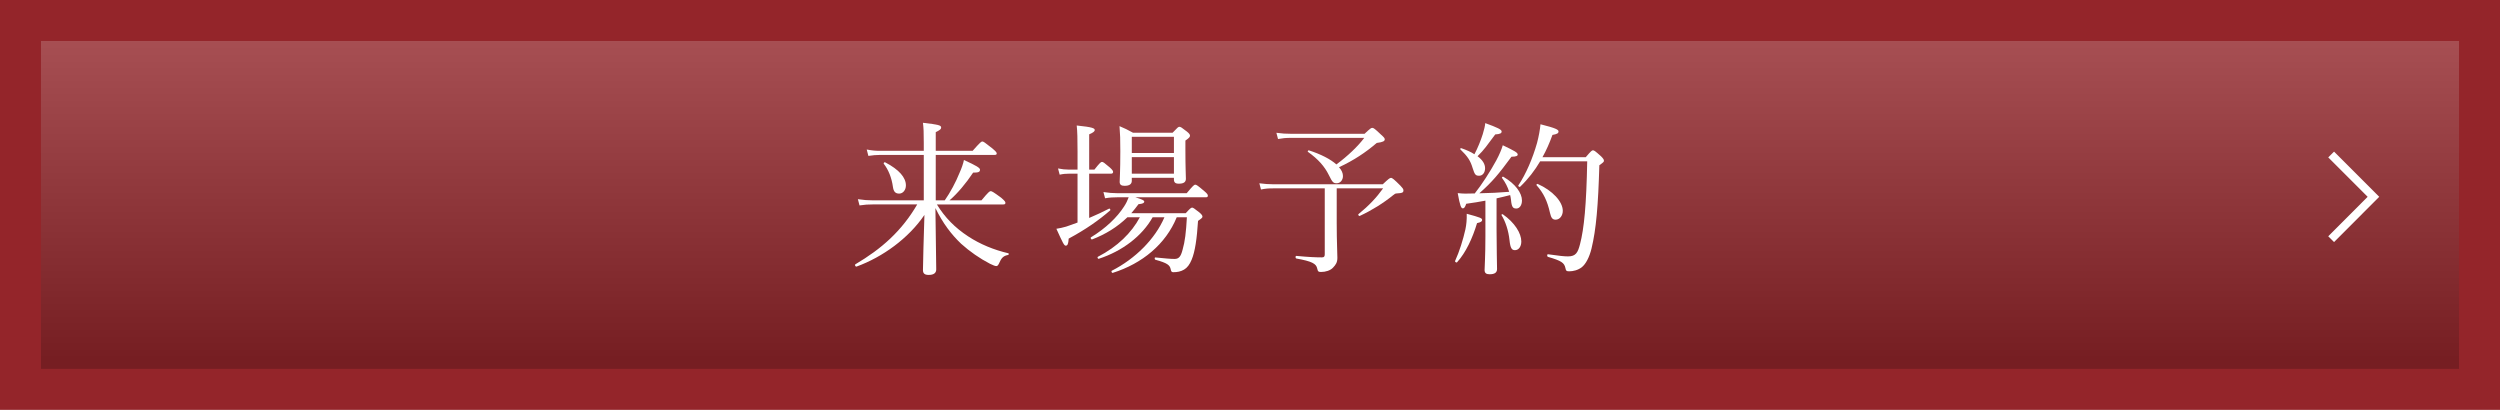
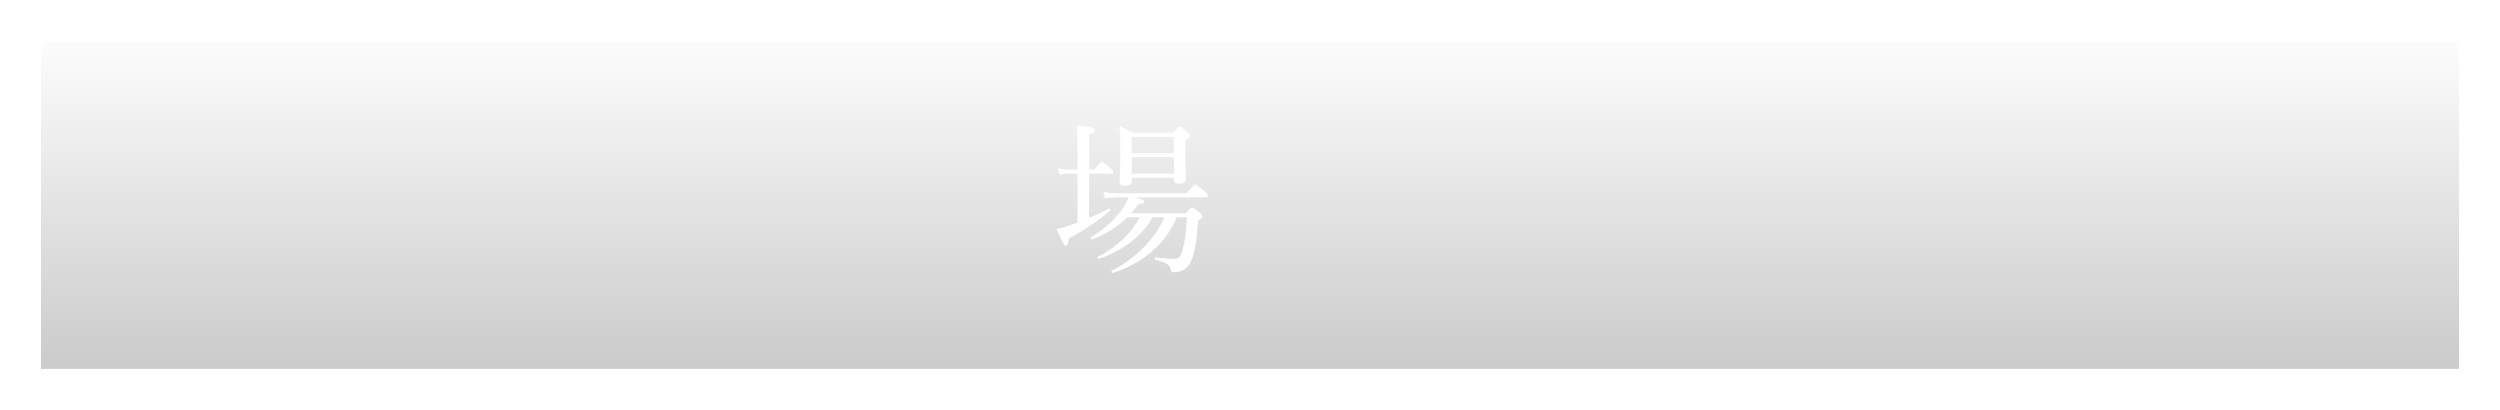
<svg xmlns="http://www.w3.org/2000/svg" viewBox="0 0 305 50">
  <defs>
    <style>.cls-1{fill:#fff;}.cls-2{fill:none;stroke:#fff;stroke-miterlimit:10;}.cls-3{isolation:isolate;}.cls-4{fill:#94252a;}.cls-5{fill:url(#_名称未設定グラデーション);mix-blend-mode:multiply;opacity:.2;}</style>
    <linearGradient id="_名称未設定グラデーション" x1="152.5" y1="3.11" x2="152.5" y2="43.86" gradientUnits="userSpaceOnUse">
      <stop offset="0" stop-color="#fff" />
      <stop offset="1" stop-color="#000" />
    </linearGradient>
  </defs>
  <g class="cls-3">
    <g id="_レイヤー_2">
      <g id="_ヘッダー">
-         <rect class="cls-4" width="305" height="50" />
        <rect class="cls-5" x="5" y="5" width="295" height="40" />
-         <path class="cls-1" d="m114.3,24.94c.98,1.6,2.2,2.84,3.82,3.9,1.46.96,3.12,1.64,4.9,2.06.08.02.06.18-.02.2-.6.12-.82.34-1.14,1.08-.1.2-.18.28-.32.28-.12,0-.36-.08-.76-.28-1.24-.64-2.48-1.5-3.52-2.44-1.18-1.12-2.24-2.5-3.14-4.36.02,2.14.1,6.7.1,7.48,0,.46-.32.68-.92.68-.5,0-.7-.18-.7-.6,0-.66.1-4.32.18-6.72-1.94,2.86-5.1,5.14-8.28,6.3-.14.04-.26-.2-.14-.28,3.18-1.88,5.64-4.04,7.54-7.3h-5.44c-.54,0-.94.02-1.6.12l-.2-.76c.72.1,1.18.14,1.78.14h6.26v-5.54h-5.34c-.5,0-.86.04-1.42.12l-.2-.78c.64.12,1.04.16,1.6.16h5.36v-.98c0-1.32-.02-1.74-.1-2.44,1.9.22,2.22.3,2.22.58,0,.18-.12.3-.66.56v2.28h4.5c.92-1.04,1.06-1.14,1.18-1.14.14,0,.28.1,1.22.84.44.38.54.5.54.62s-.06.18-.28.18h-7.16v5.54h1.1c.66-.94,1.36-2.24,1.78-3.3.28-.62.48-1.2.56-1.62,1.54.7,1.96.96,1.96,1.18,0,.28-.18.36-.84.36-.86,1.3-1.94,2.58-2.88,3.38h3.9c.86-1.04,1-1.12,1.12-1.12.14,0,.3.08,1.28.8.44.38.52.5.52.62,0,.14-.06.2-.26.2h-8.1Zm-5.36-2.12c-.16-1.16-.56-2.12-1.12-2.84-.06-.08.08-.22.16-.18,1.74.9,2.54,1.88,2.54,2.82,0,.56-.36,1-.82,1s-.68-.24-.76-.8Z" />
        <path class="cls-1" d="m131.46,21.19h-1.06c-.36,0-.66.02-1.12.12l-.2-.76c.52.1.84.14,1.28.14h1.1v-2.2c0-1.52-.02-2.44-.1-3.18,1.96.2,2.2.34,2.2.56,0,.14-.16.3-.68.52v4.3h.64c.66-.84.8-.94.92-.94.14,0,.28.1.98.7.28.26.38.4.38.52s-.06.22-.26.22h-2.66v5.4c.86-.36,1.7-.76,2.44-1.14.08-.04.2.16.12.22-1.36,1.18-2.94,2.3-5.06,3.44-.04.66-.14.86-.36.86-.2,0-.34-.3-1.14-2.06.42-.06.74-.14,1.18-.26.44-.14.9-.32,1.4-.5v-5.96Zm13.2,4.82c.54-.6.66-.68.78-.68s.24.08.9.6c.28.24.36.38.36.5s-.08.2-.54.52c-.14,2.18-.36,3.74-.78,4.74-.24.58-.54.98-.92,1.2-.4.24-.84.32-1.32.32-.2,0-.26-.08-.32-.38-.1-.48-.4-.74-1.86-1.14-.12-.04-.12-.3,0-.28,1.22.12,1.84.18,2.34.18s.76-.26.98-1.14c.28-.96.42-2.1.52-3.94h-1.24c-1.34,3.28-4.2,5.64-7.8,6.78-.12.04-.22-.2-.12-.26,2.86-1.46,5.28-3.86,6.42-6.52h-1.44c-1.28,2.28-3.68,4.12-6.56,5.06-.12.04-.22-.18-.12-.24,2.4-1.24,4.12-2.94,5.12-4.82h-1.52c-1.24,1.2-2.68,2.08-4.3,2.7-.12.04-.24-.2-.14-.26,1.78-1.08,3.2-2.44,4.04-3.76.24-.36.42-.74.56-1.12h-1.38c-.5,0-.92.02-1.5.12l-.2-.76c.64.1,1.12.14,1.68.14h8.48c.78-.94.92-1.04,1.04-1.04.14,0,.3.1,1.12.8.34.28.42.42.42.54,0,.14-.06.2-.26.2h-8.58c.84.26,1.08.38,1.08.52,0,.18-.2.28-.7.32-.28.38-.58.76-.88,1.1h6.64Zm-6.58-3.96c0,.42-.3.62-.88.62-.38,0-.6-.12-.6-.48s.08-1.22.08-3.76c0-1.5-.02-2.02-.1-3.04.66.28.96.42,1.64.8h4.84c.6-.64.7-.72.82-.72.16,0,.28.08.92.58.3.24.38.38.38.5,0,.16-.1.28-.56.6v1.12c0,2.16.06,3.24.06,3.54,0,.4-.26.6-.86.6-.44,0-.6-.16-.6-.52v-.2h-5.14v.36Zm5.14-5.36h-5.14v1.98h5.14v-1.98Zm-5.14,4.5h5.14v-2.02h-5.14v2.02Z" />
-         <path class="cls-1" d="m163.08,27.34c0,2.28.08,3.24.08,4.12,0,.56-.2.84-.52,1.18-.32.36-.92.54-1.46.54-.32,0-.4-.04-.48-.42-.12-.6-.66-.88-2.54-1.22-.14-.02-.14-.34,0-.32,1.46.14,2.38.18,3.1.18.26,0,.36-.08.36-.38v-8.04h-6.3c-.56,0-.92.02-1.48.14l-.2-.76c.66.08,1.08.12,1.68.12h13.38c.7-.66.86-.78,1-.78.16,0,.38.18,1.16.96.26.28.36.4.36.56,0,.26-.1.34-.84.38-.16.02-.22.04-.4.2-1.2.98-2.62,1.86-4.08,2.54-.1.06-.26-.14-.16-.22,1.3-1.06,2.18-2,3-3.14h-5.66v4.36Zm3.4-11.02c.7-.66.8-.72.94-.72s.26.06,1.06.82c.38.34.46.44.46.58,0,.2-.18.34-.98.44-1.32,1.14-2.82,2.14-4.6,2.96.32.36.48.72.48,1.08,0,.48-.32.88-.76.88-.4,0-.52-.1-.96-1-.52-1.06-1.3-1.94-2.56-2.84-.06-.04.04-.2.12-.18,1.48.48,2.64,1.08,3.36,1.72,1.38-1.02,2.64-2.22,3.4-3.24h-9c-.58,0-.96.04-1.52.14l-.2-.76c.74.1,1.14.12,1.7.12h9.06Z" />
-         <path class="cls-1" d="m177.52,31.84c.54-1.18.98-2.62,1.26-3.86.12-.58.18-1.18.16-1.9,1.7.46,1.88.54,1.88.76,0,.16-.14.28-.62.38-.56,1.86-1.36,3.58-2.44,4.78-.08.08-.28-.06-.24-.16Zm3.7-7.36c-.72.14-1.48.26-2.34.38-.16.46-.26.56-.42.56-.2,0-.34-.3-.62-1.86.44.04.62.06.92.06.38,0,.76-.02,1.16-.02.86-1.08,1.88-2.66,2.62-4.02.4-.74.66-1.38.8-1.86,1.5.72,1.82.9,1.82,1.14,0,.14-.16.26-.76.26-1.58,2.14-2.3,3.02-3.92,4.46,1.22-.02,2.44-.08,3.64-.18-.18-.58-.46-1.14-.88-1.7-.04-.06.1-.18.16-.14,1.5.88,2.28,2,2.28,2.9,0,.56-.28.98-.68.98s-.58-.14-.66-1.08c-.02-.2-.06-.38-.1-.56-.56.14-1.1.28-1.66.4v3.82c0,2.22.06,4.2.06,4.8,0,.44-.3.64-.9.64-.42,0-.62-.14-.62-.52s.1-1.64.1-4.12v-4.34Zm-.04-3.96c0,.54-.3.92-.72.92s-.54-.1-.8-.94c-.26-.88-.6-1.42-1.5-2.28-.06-.06.04-.16.12-.14.64.22,1.18.46,1.6.74.42-.8.76-1.64,1.02-2.46.16-.54.28-1,.3-1.34,1.48.54,2,.78,2,1.02,0,.2-.14.32-.78.36-1.02,1.36-1.32,1.84-2.16,2.66.62.46.92.96.92,1.46Zm2.98,8.78c-.12-1.14-.48-2.26-.98-3.06-.04-.06.1-.14.16-.1,1.46,1.02,2.26,2.32,2.26,3.32,0,.6-.3,1.06-.78,1.06-.38,0-.56-.24-.66-1.22Zm9.3-10.12c.66-.78.76-.84.88-.84.14,0,.24.06.98.72.3.3.36.42.36.56,0,.12-.08.2-.56.54-.14,4.86-.38,7.8-.96,10.18-.26,1.06-.7,1.88-1.18,2.26-.46.36-1.06.5-1.52.5-.32,0-.42-.04-.48-.4-.14-.64-.48-.88-2.12-1.36-.14-.04-.14-.34,0-.32,1.4.2,1.98.26,2.44.26.96,0,1.2-.48,1.46-1.48.5-1.9.78-4.8.88-10.12h-5.74c-.66,1.12-1.44,2.14-2.44,3.1-.08.08-.28-.06-.22-.16.94-1.42,1.74-3.28,2.28-5.18.22-.84.36-1.62.42-2.28,1.9.48,2.2.66,2.2.88,0,.2-.14.32-.74.42-.36,1-.76,1.9-1.22,2.72h5.28Zm-4.36,6.8c-.32-1.44-.78-2.42-1.64-3.38-.06-.06.06-.2.14-.16,1.8.8,3.06,2.16,3.06,3.28,0,.58-.36,1.08-.88,1.08-.36,0-.54-.2-.68-.82Z" />
-         <polyline class="cls-2" points="284.4 18.85 289.56 24.01 284.4 29.18" />
      </g>
    </g>
  </g>
</svg>